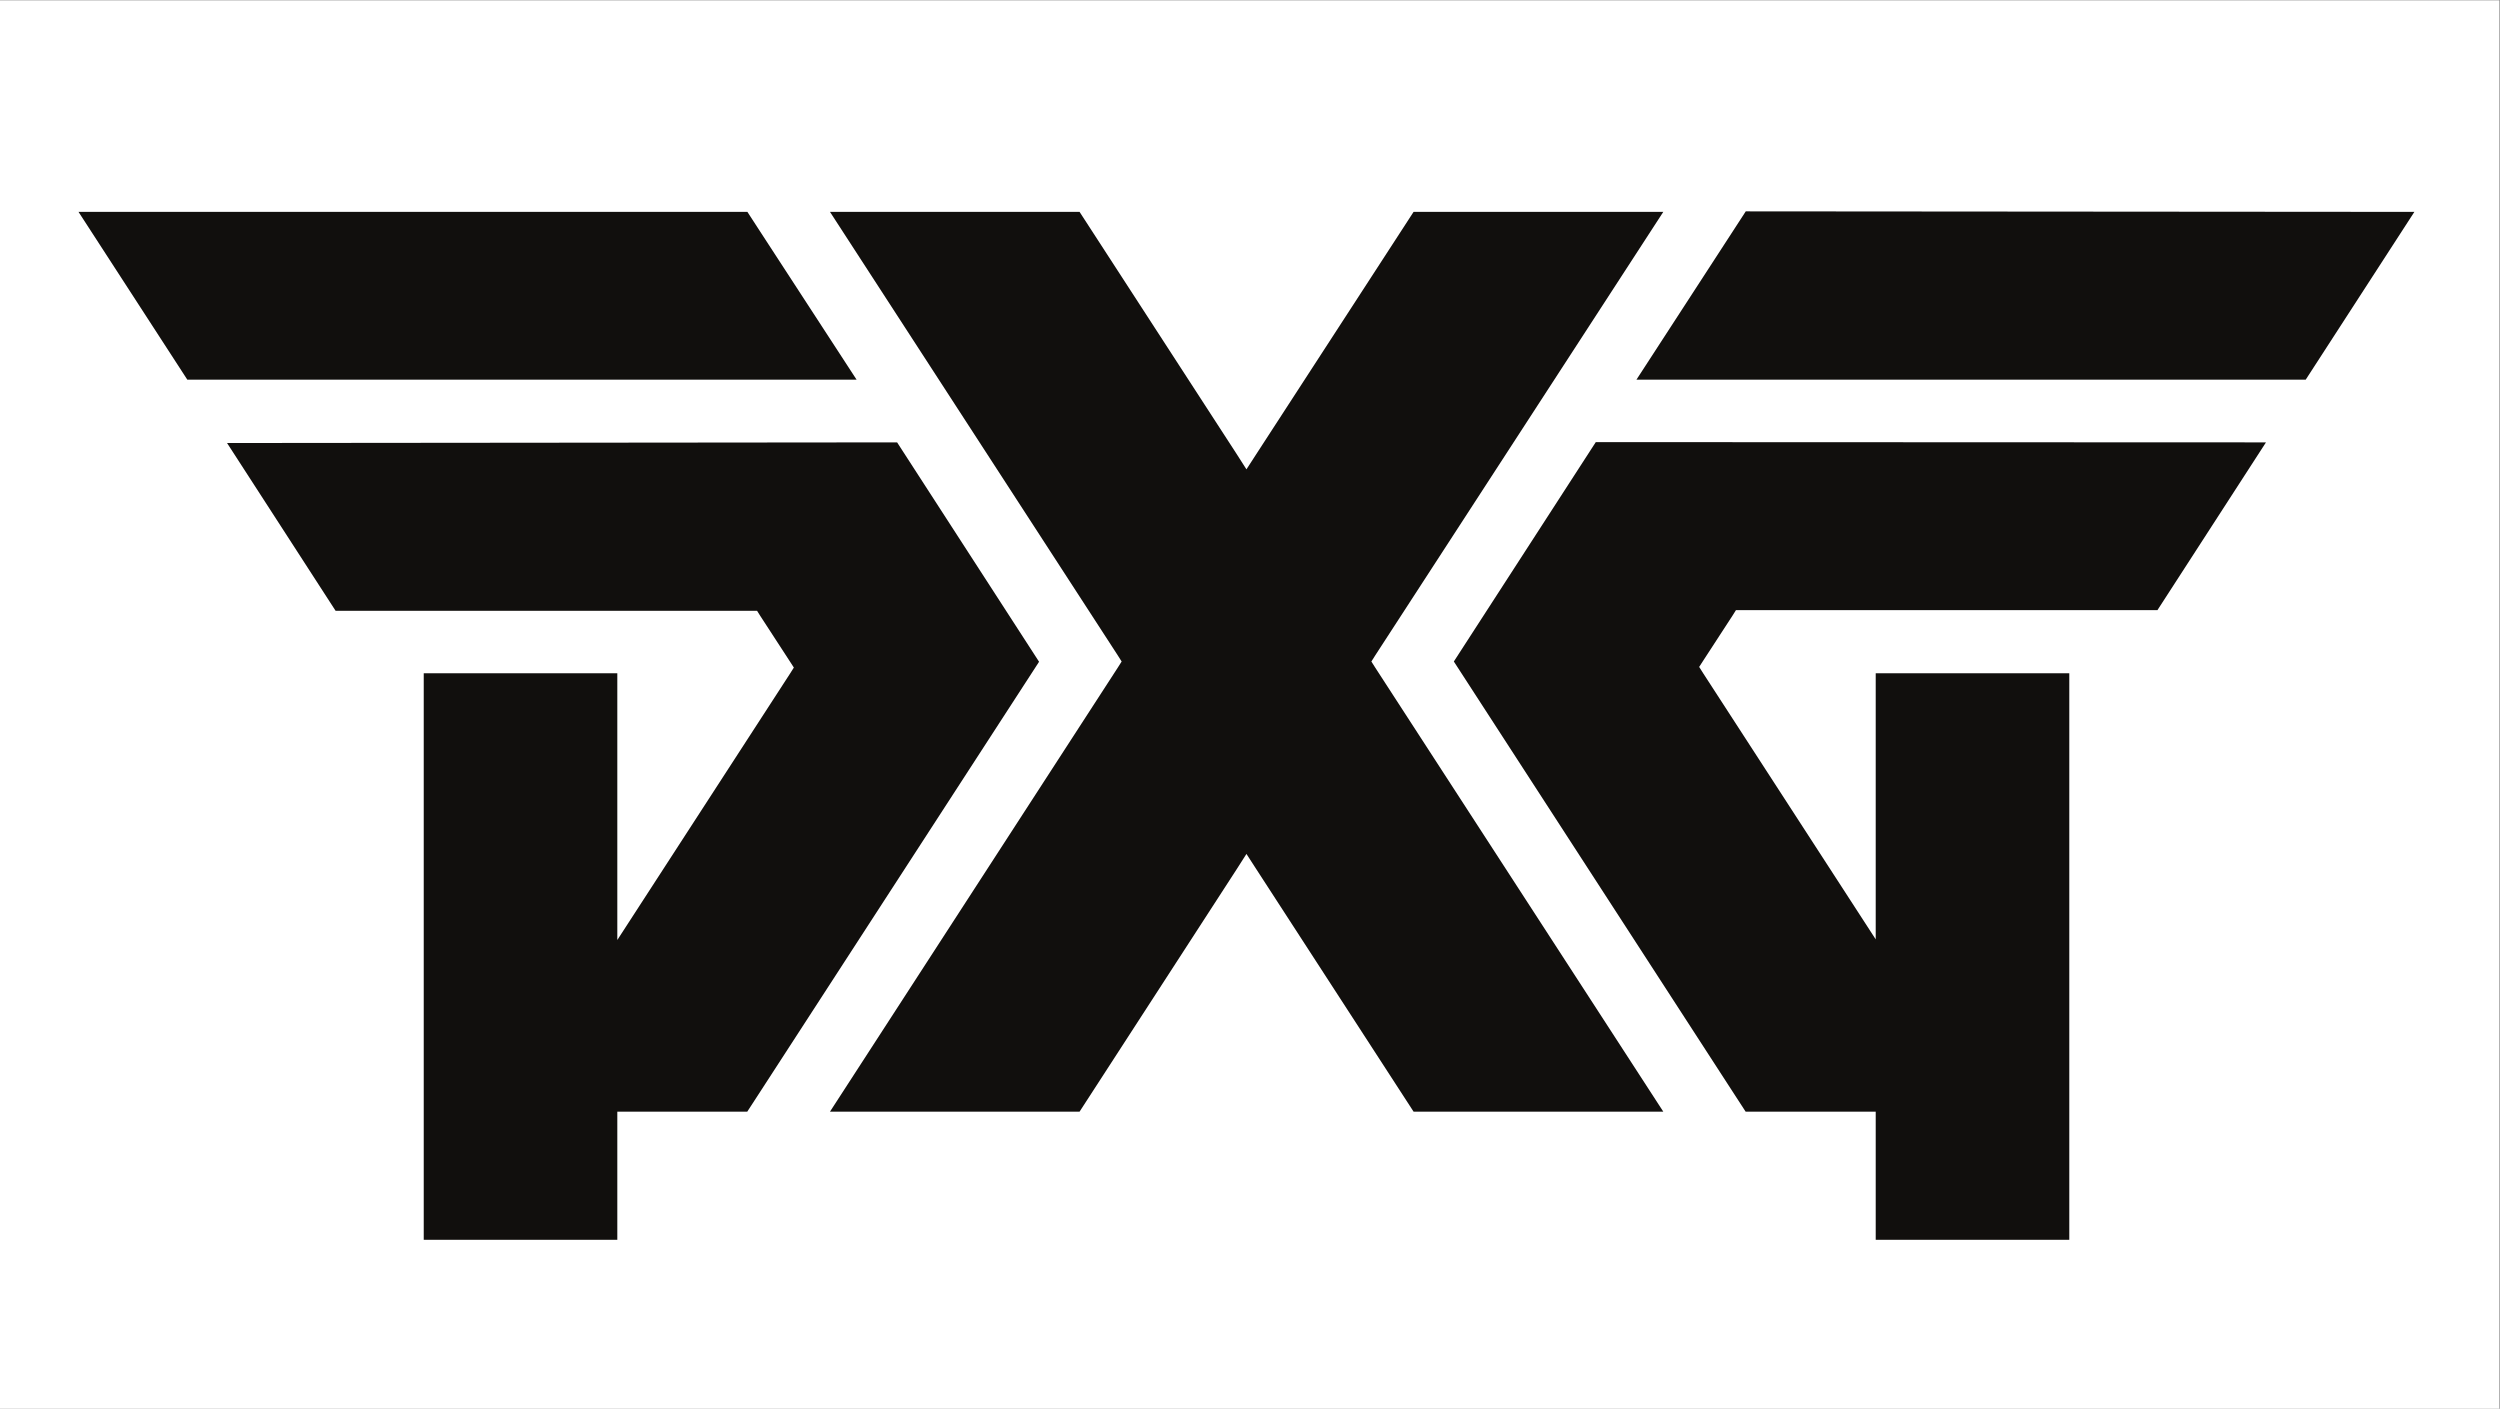
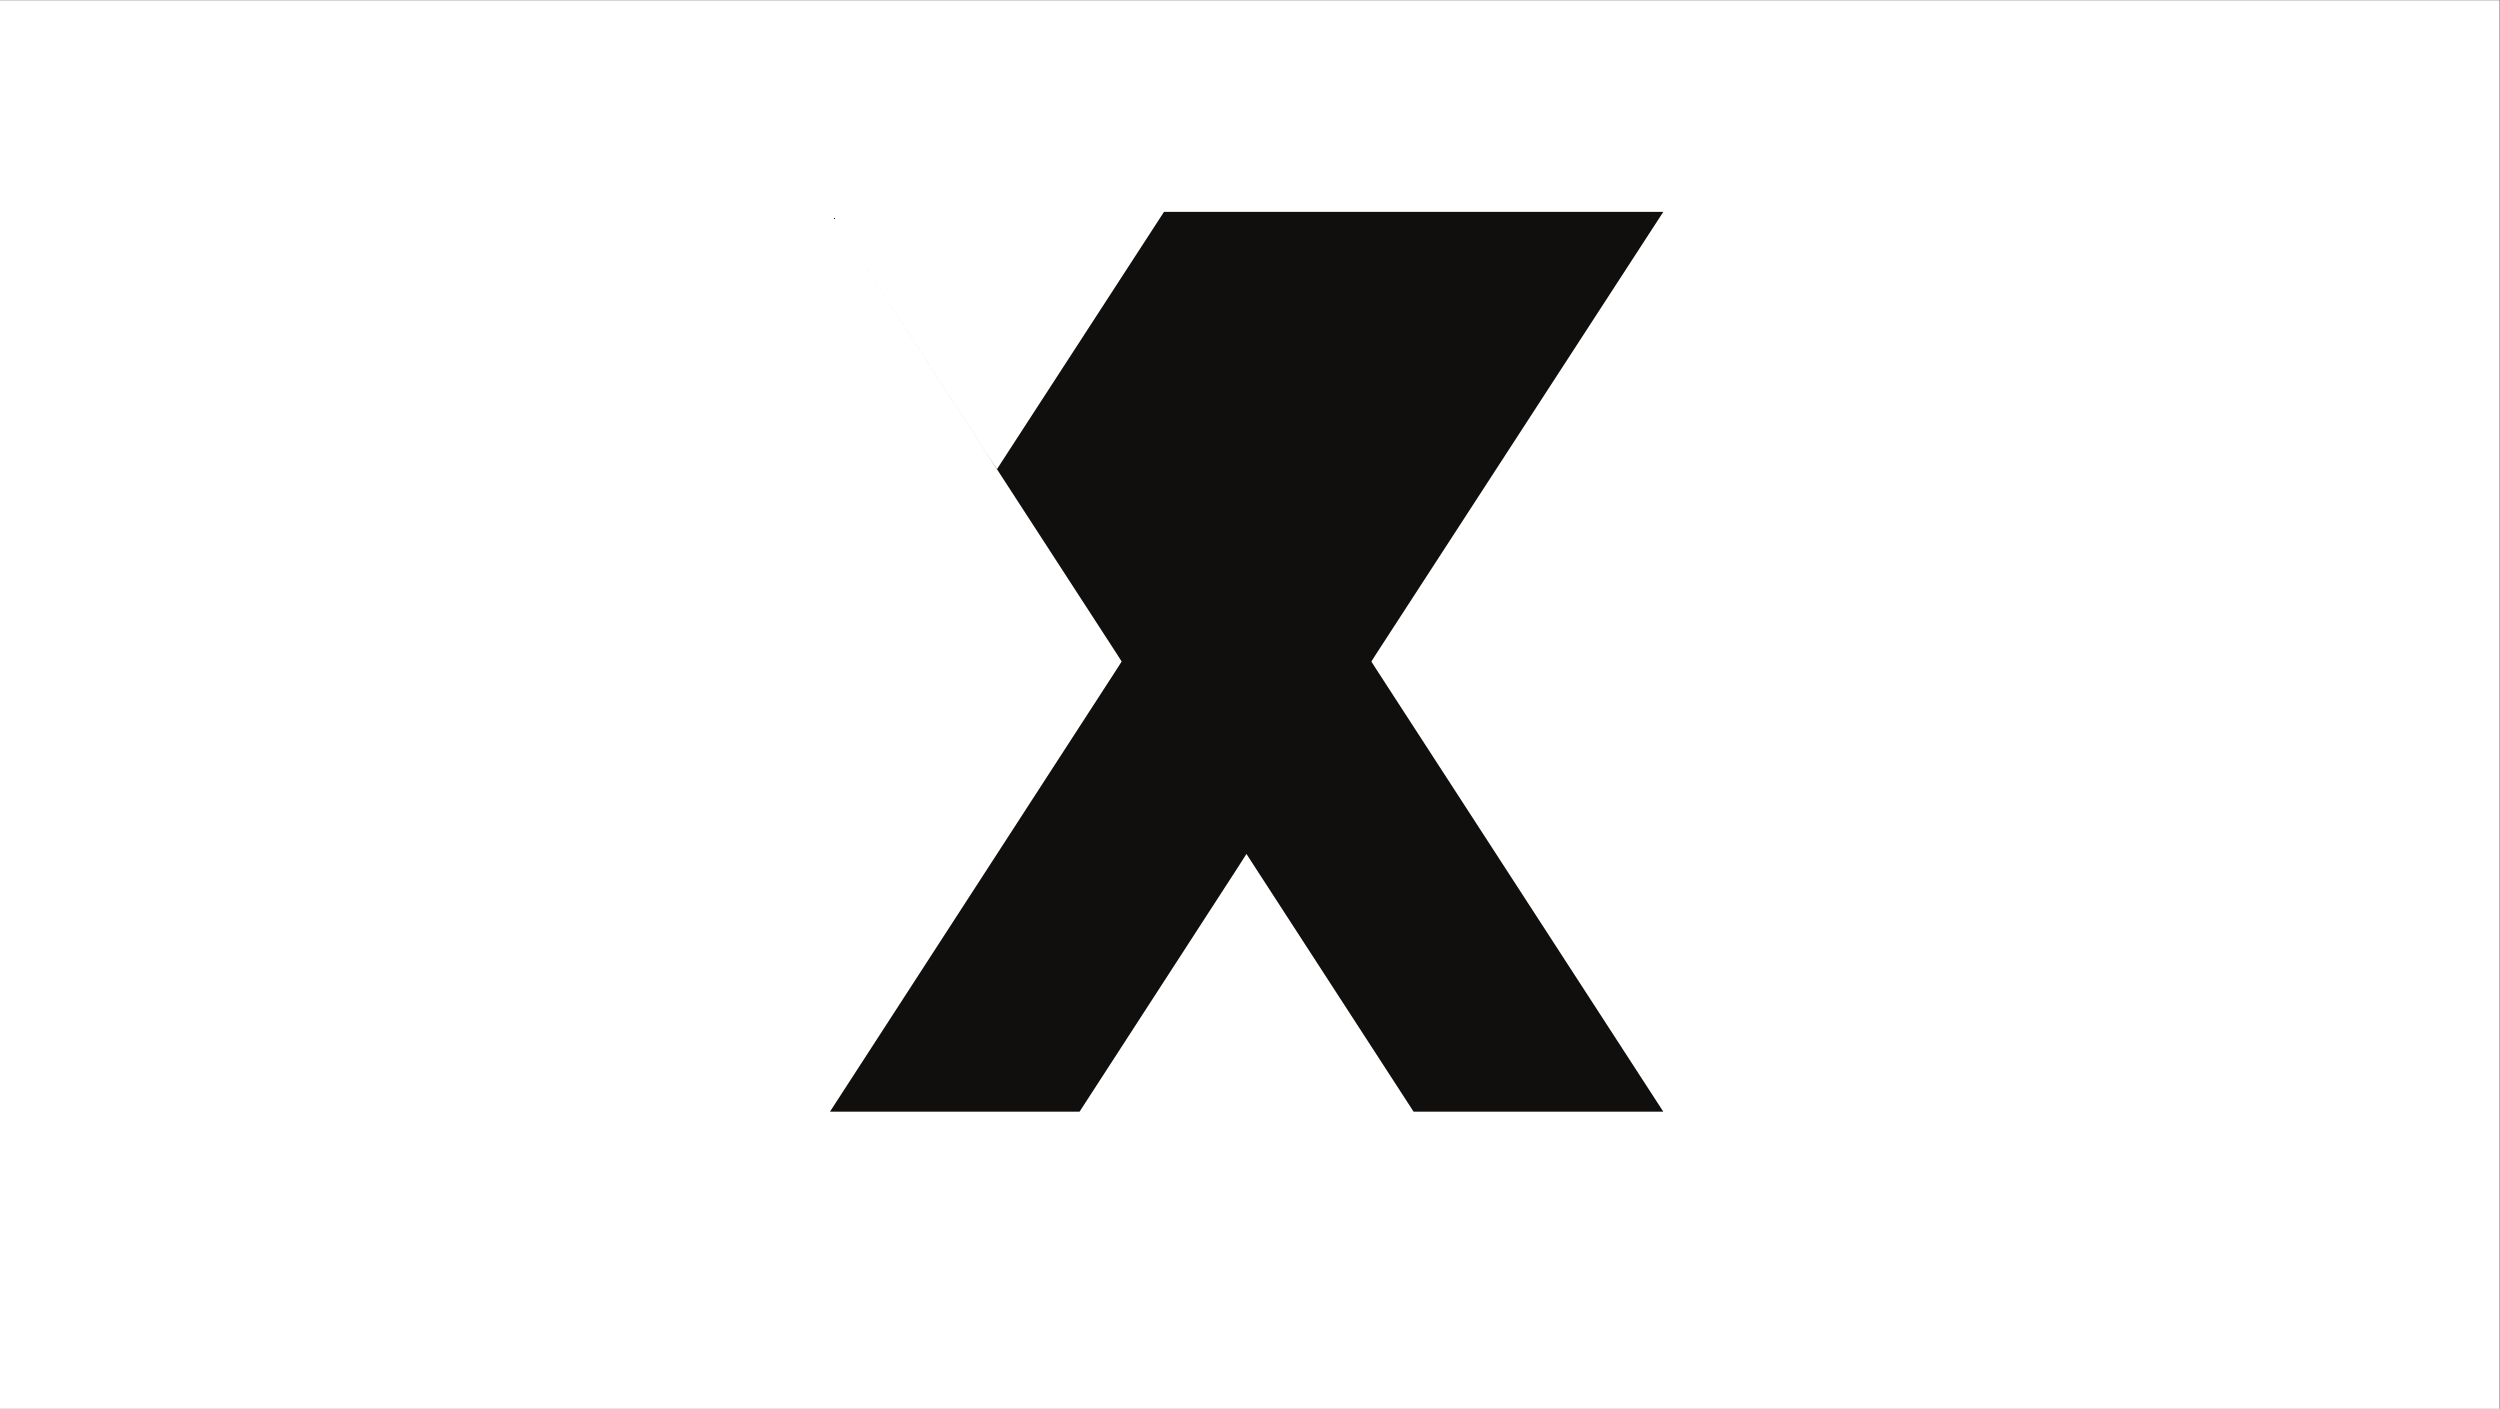
<svg xmlns="http://www.w3.org/2000/svg" viewBox="0 0 600.533 338.4" height="338.4" width="600.533" xml:space="preserve" id="svg2" version="1.1">
  <rect x="0" y="0" width="600.533" height="338.4" fill="#808080" stroke="none" />
  <defs id="defs6" />
  <g transform="matrix(1.333,0,0,-1.333,0,338.4)" id="g10">
    <g transform="scale(0.1)" id="g12">
      <path id="path14" style="fill:#ffffff;fill-opacity:1;fill-rule:nonzero;stroke:none" d="M 4504.03,0 H 0 V 2538 H 4504.03 V 0" />
-       <path id="path16" style="fill:#110f0d;fill-opacity:1;fill-rule:nonzero;stroke:none" d="m 2997.33,2156.81 -518.84,-798.85 -7.21,-11.39 7.21,-11.4 518.84,-799.772 h -450 l -283.73,437.442 -17.44,26.98 -17.21,-26.98 -283.49,-437.442 h -449.77 l 518.38,799.772 7.2,11.4 -7.2,11.39 -518.38,798.85 h 449.77 l 283.49,-436.99 17.21,-26.97 17.44,26.97 283.73,436.99 h 450" />
-       <path id="path18" style="fill:#110f0d;fill-opacity:1;fill-rule:nonzero;stroke:none" d="M 4350.83,2156.81 4155.02,1854.48 H 2948.96 l 173.72,267.44 23.26,35.82 z m -267.44,-415.36 -195.58,-302.32 h -759.55 l -5.81,-9.31 -53.26,-81.86 -7.21,-11.16 7.21,-11.4 272.8,-420.701 38.14,-58.84 V 1325.4 h 348.84 V 304.461 H 3380.13 V 535.398 H 3145.7 l -23.25,35.813 -502.56,775.359 255.81,395.35 z m -2736.54,415.36 23.26,-35.82 173.49,-266.51 H 337.535 l -196.047,302.33 z m 269.77,-415.36 255.82,-395.35 -502.57,-774.889 -23.25,-35.813 H 1112.43 V 304.461 H 763.59 V 1325.4 h 348.84 V 844.699 l 38.14,58.84 272.79,420.701 7.21,11.4 -7.21,11.16 -53.25,81.86 -5.82,9.3 H 604.75 l -195.586,302.33 1207.456,1.16" />
+       <path id="path16" style="fill:#110f0d;fill-opacity:1;fill-rule:nonzero;stroke:none" d="m 2997.33,2156.81 -518.84,-798.85 -7.21,-11.39 7.21,-11.4 518.84,-799.772 h -450 l -283.73,437.442 -17.44,26.98 -17.21,-26.98 -283.49,-437.442 h -449.77 l 518.38,799.772 7.2,11.4 -7.2,11.39 -518.38,798.85 l 283.49,-436.99 17.21,-26.97 17.44,26.97 283.73,436.99 h 450" />
    </g>
  </g>
</svg>